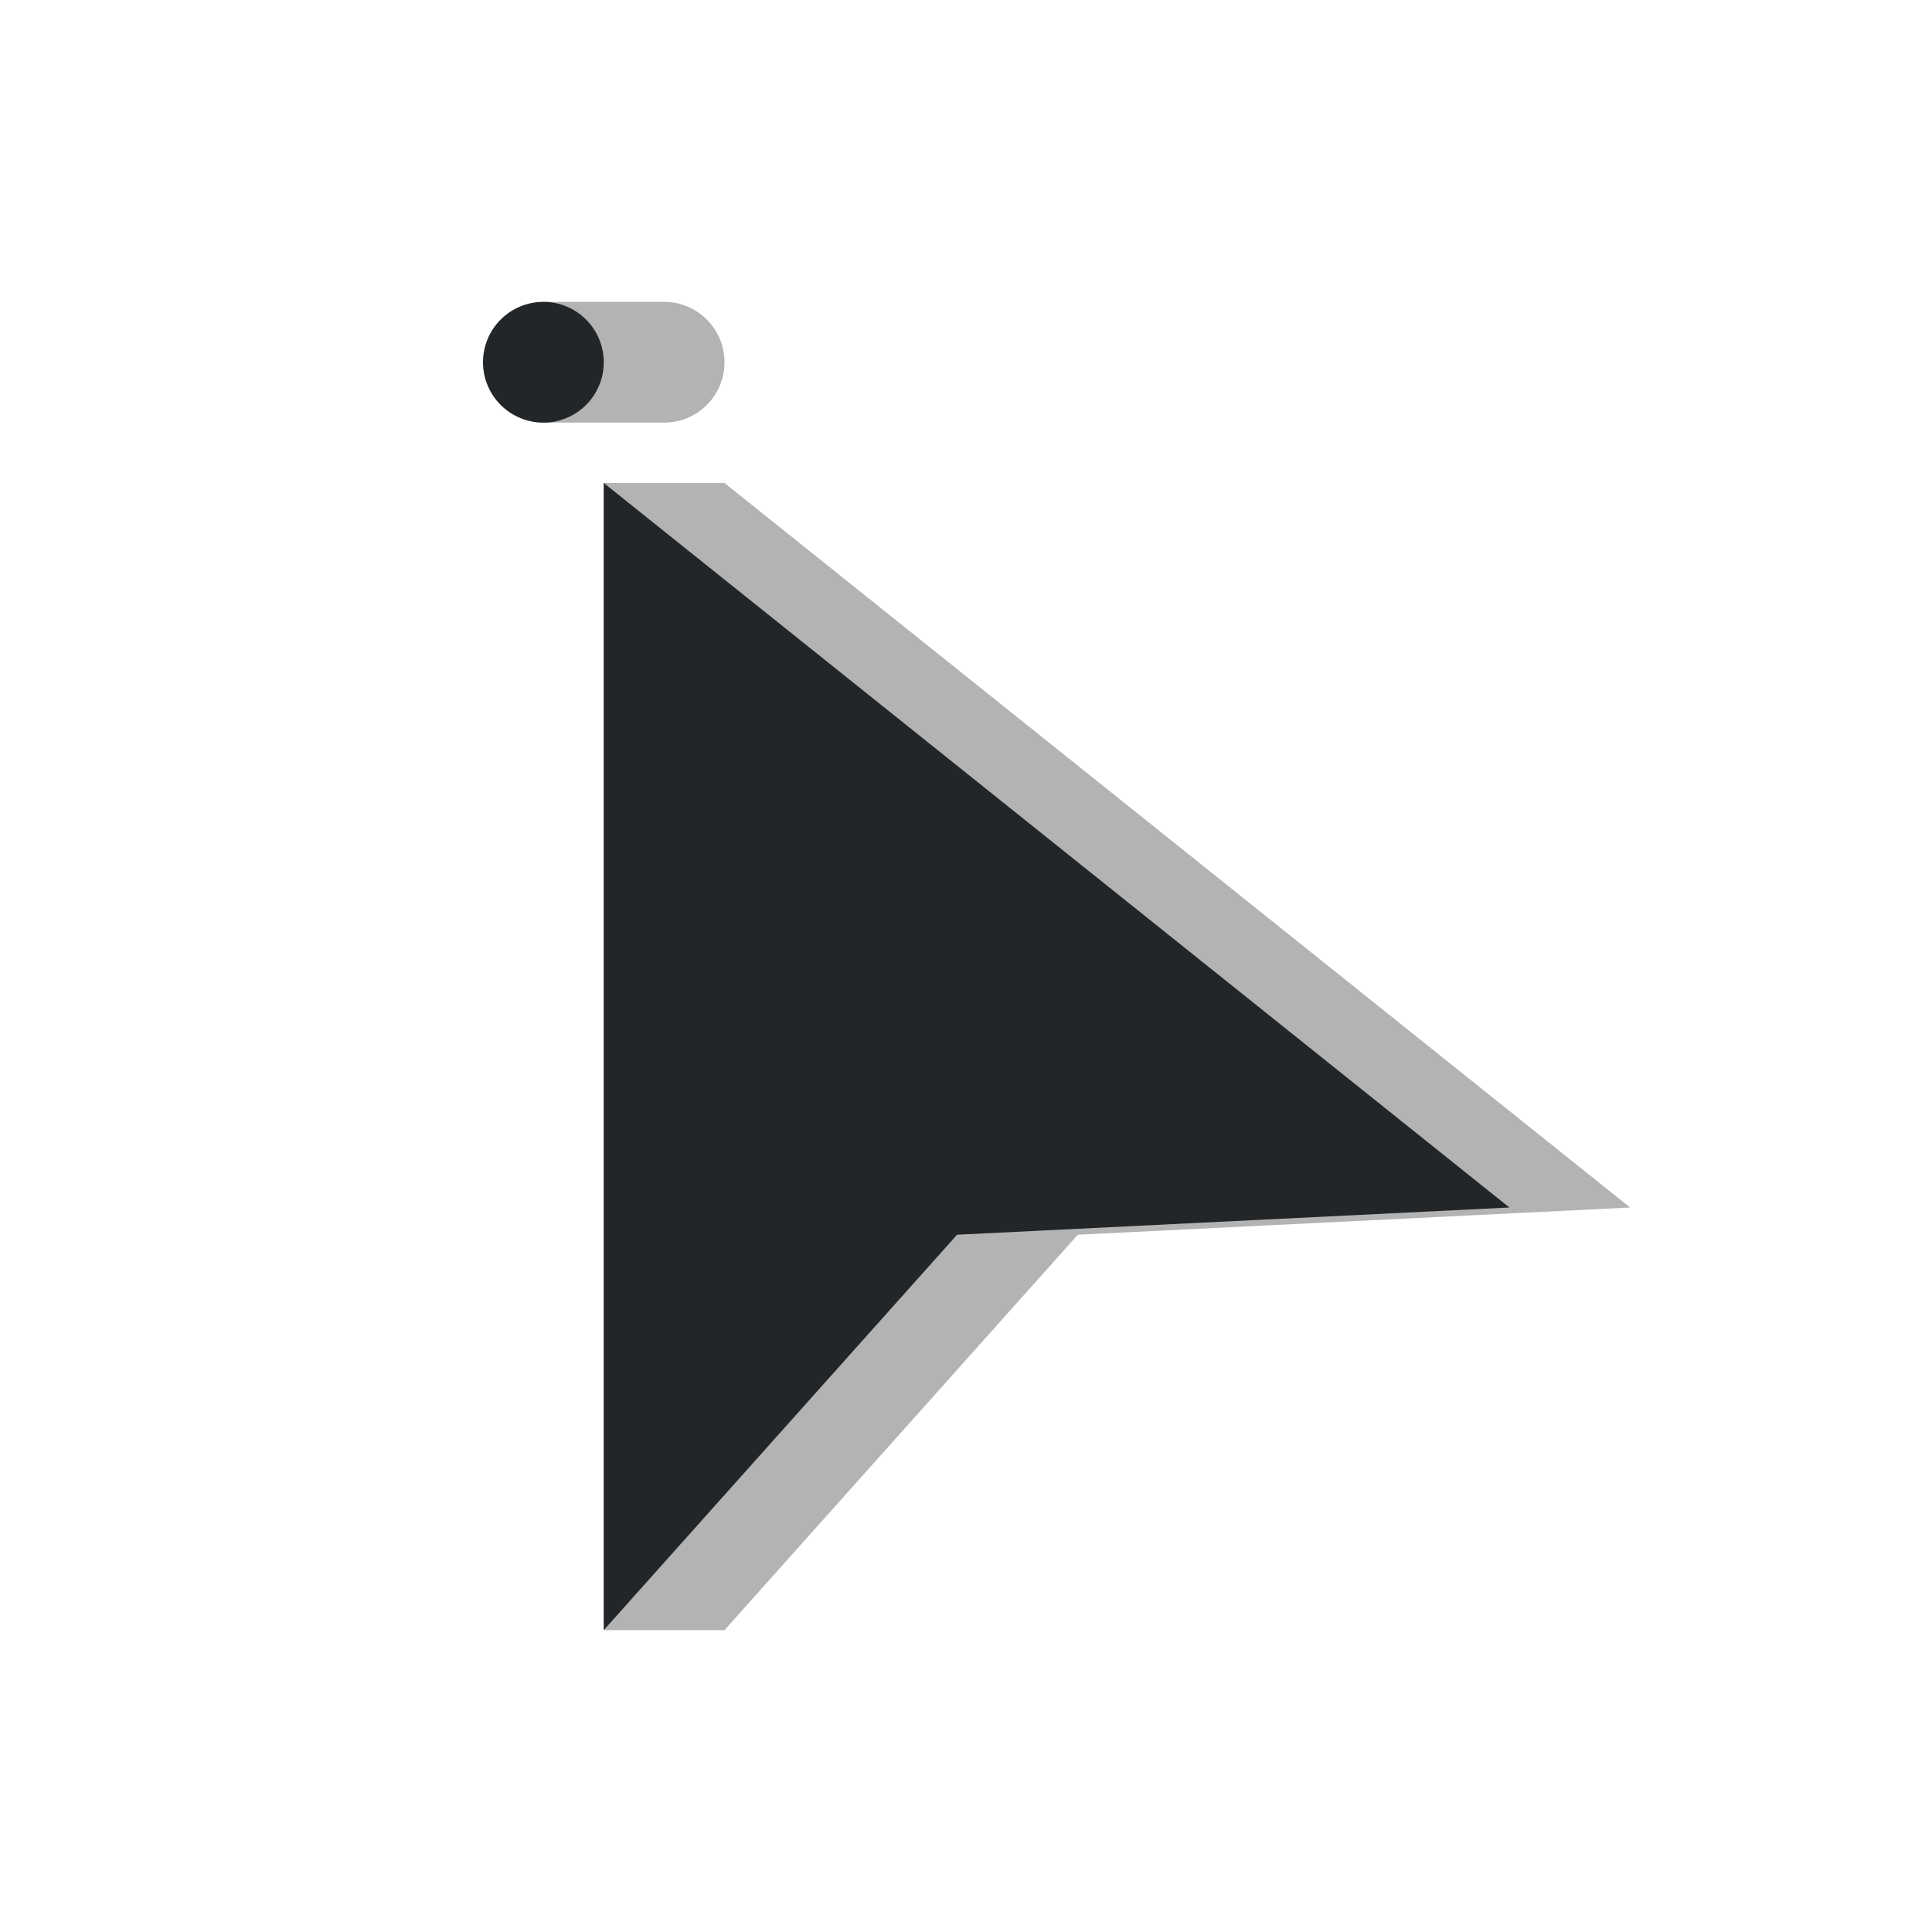
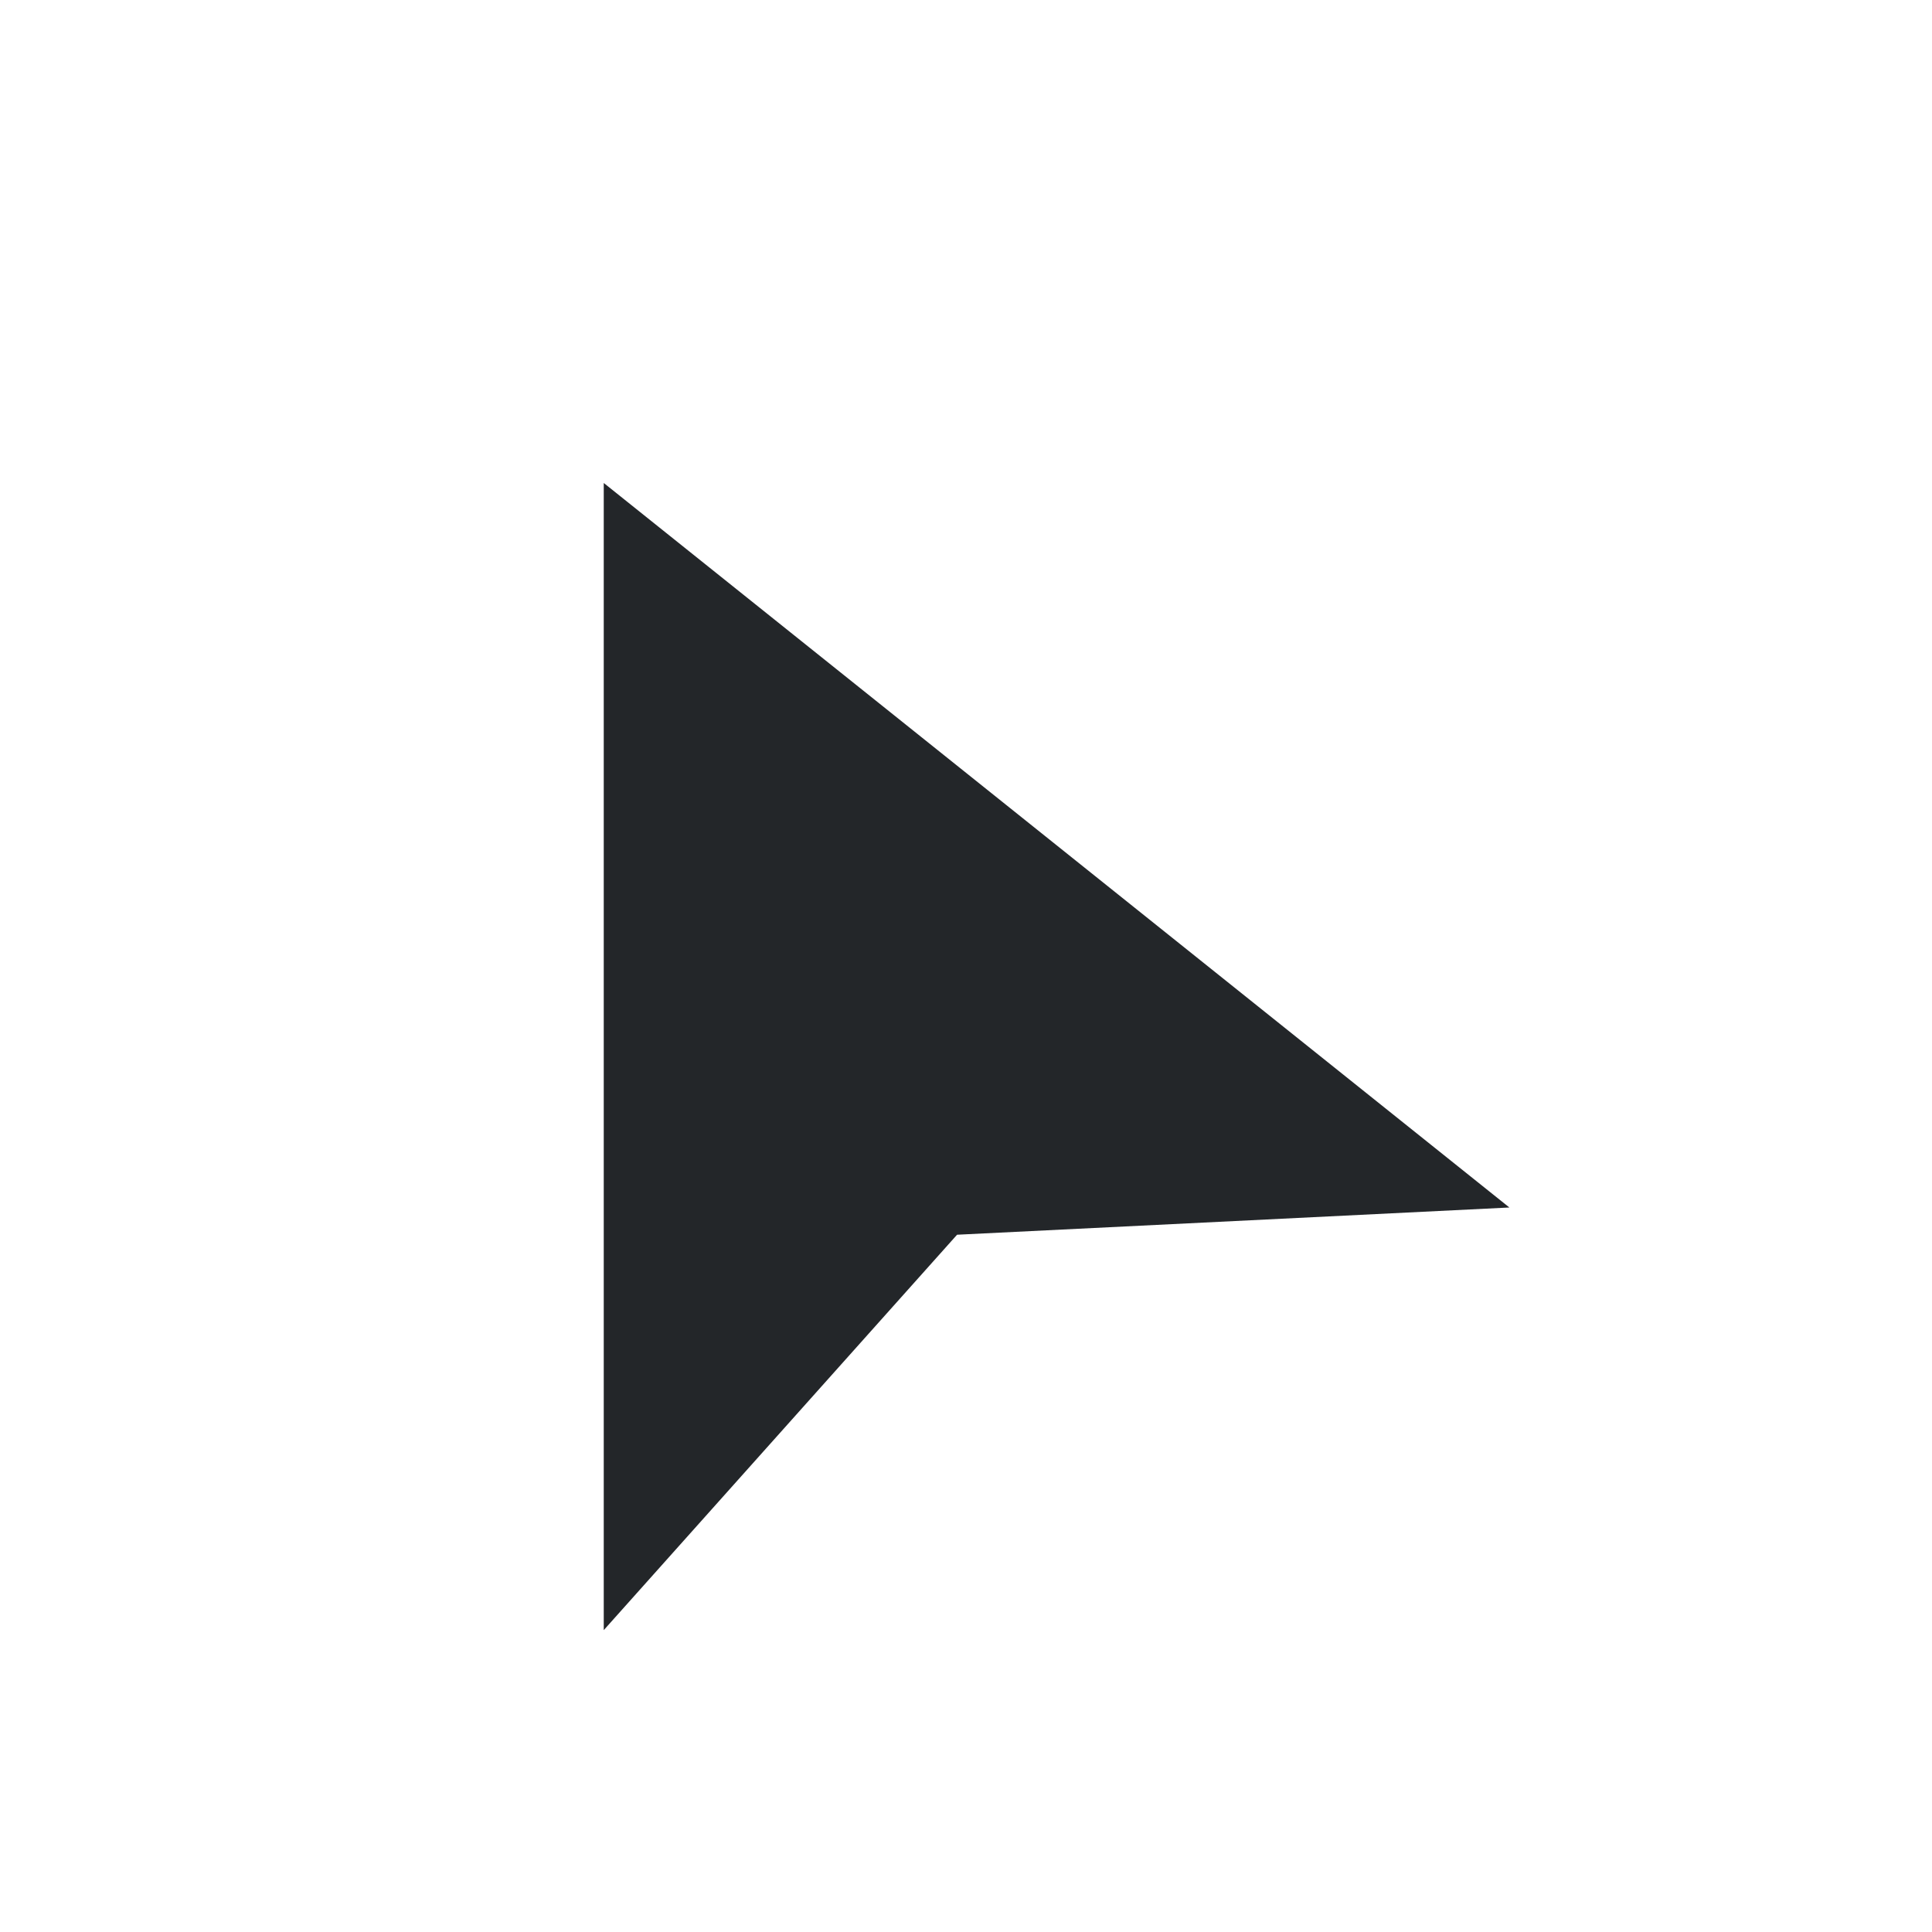
<svg xmlns="http://www.w3.org/2000/svg" viewBox="0 0 32 32">
-   <path d="m9 5v2h2c.552 0 1-.448 1-1s-.448-1-1-1zm1 3v19h2l5.852-6.549 9.148-.451-15-12z" fill="#b3b3b3" />
-   <path d="m9 5a1 1 0 0 0 -1 1 1 1 0 0 0 1 1 1 1 0 0 0 1-1 1 1 0 0 0 -1-1zm1 3v19l5.852-6.549 9.148-.451z" fill="#232629" />
+   <path d="m9 5zm1 3v19l5.852-6.549 9.148-.451z" fill="#232629" />
</svg>